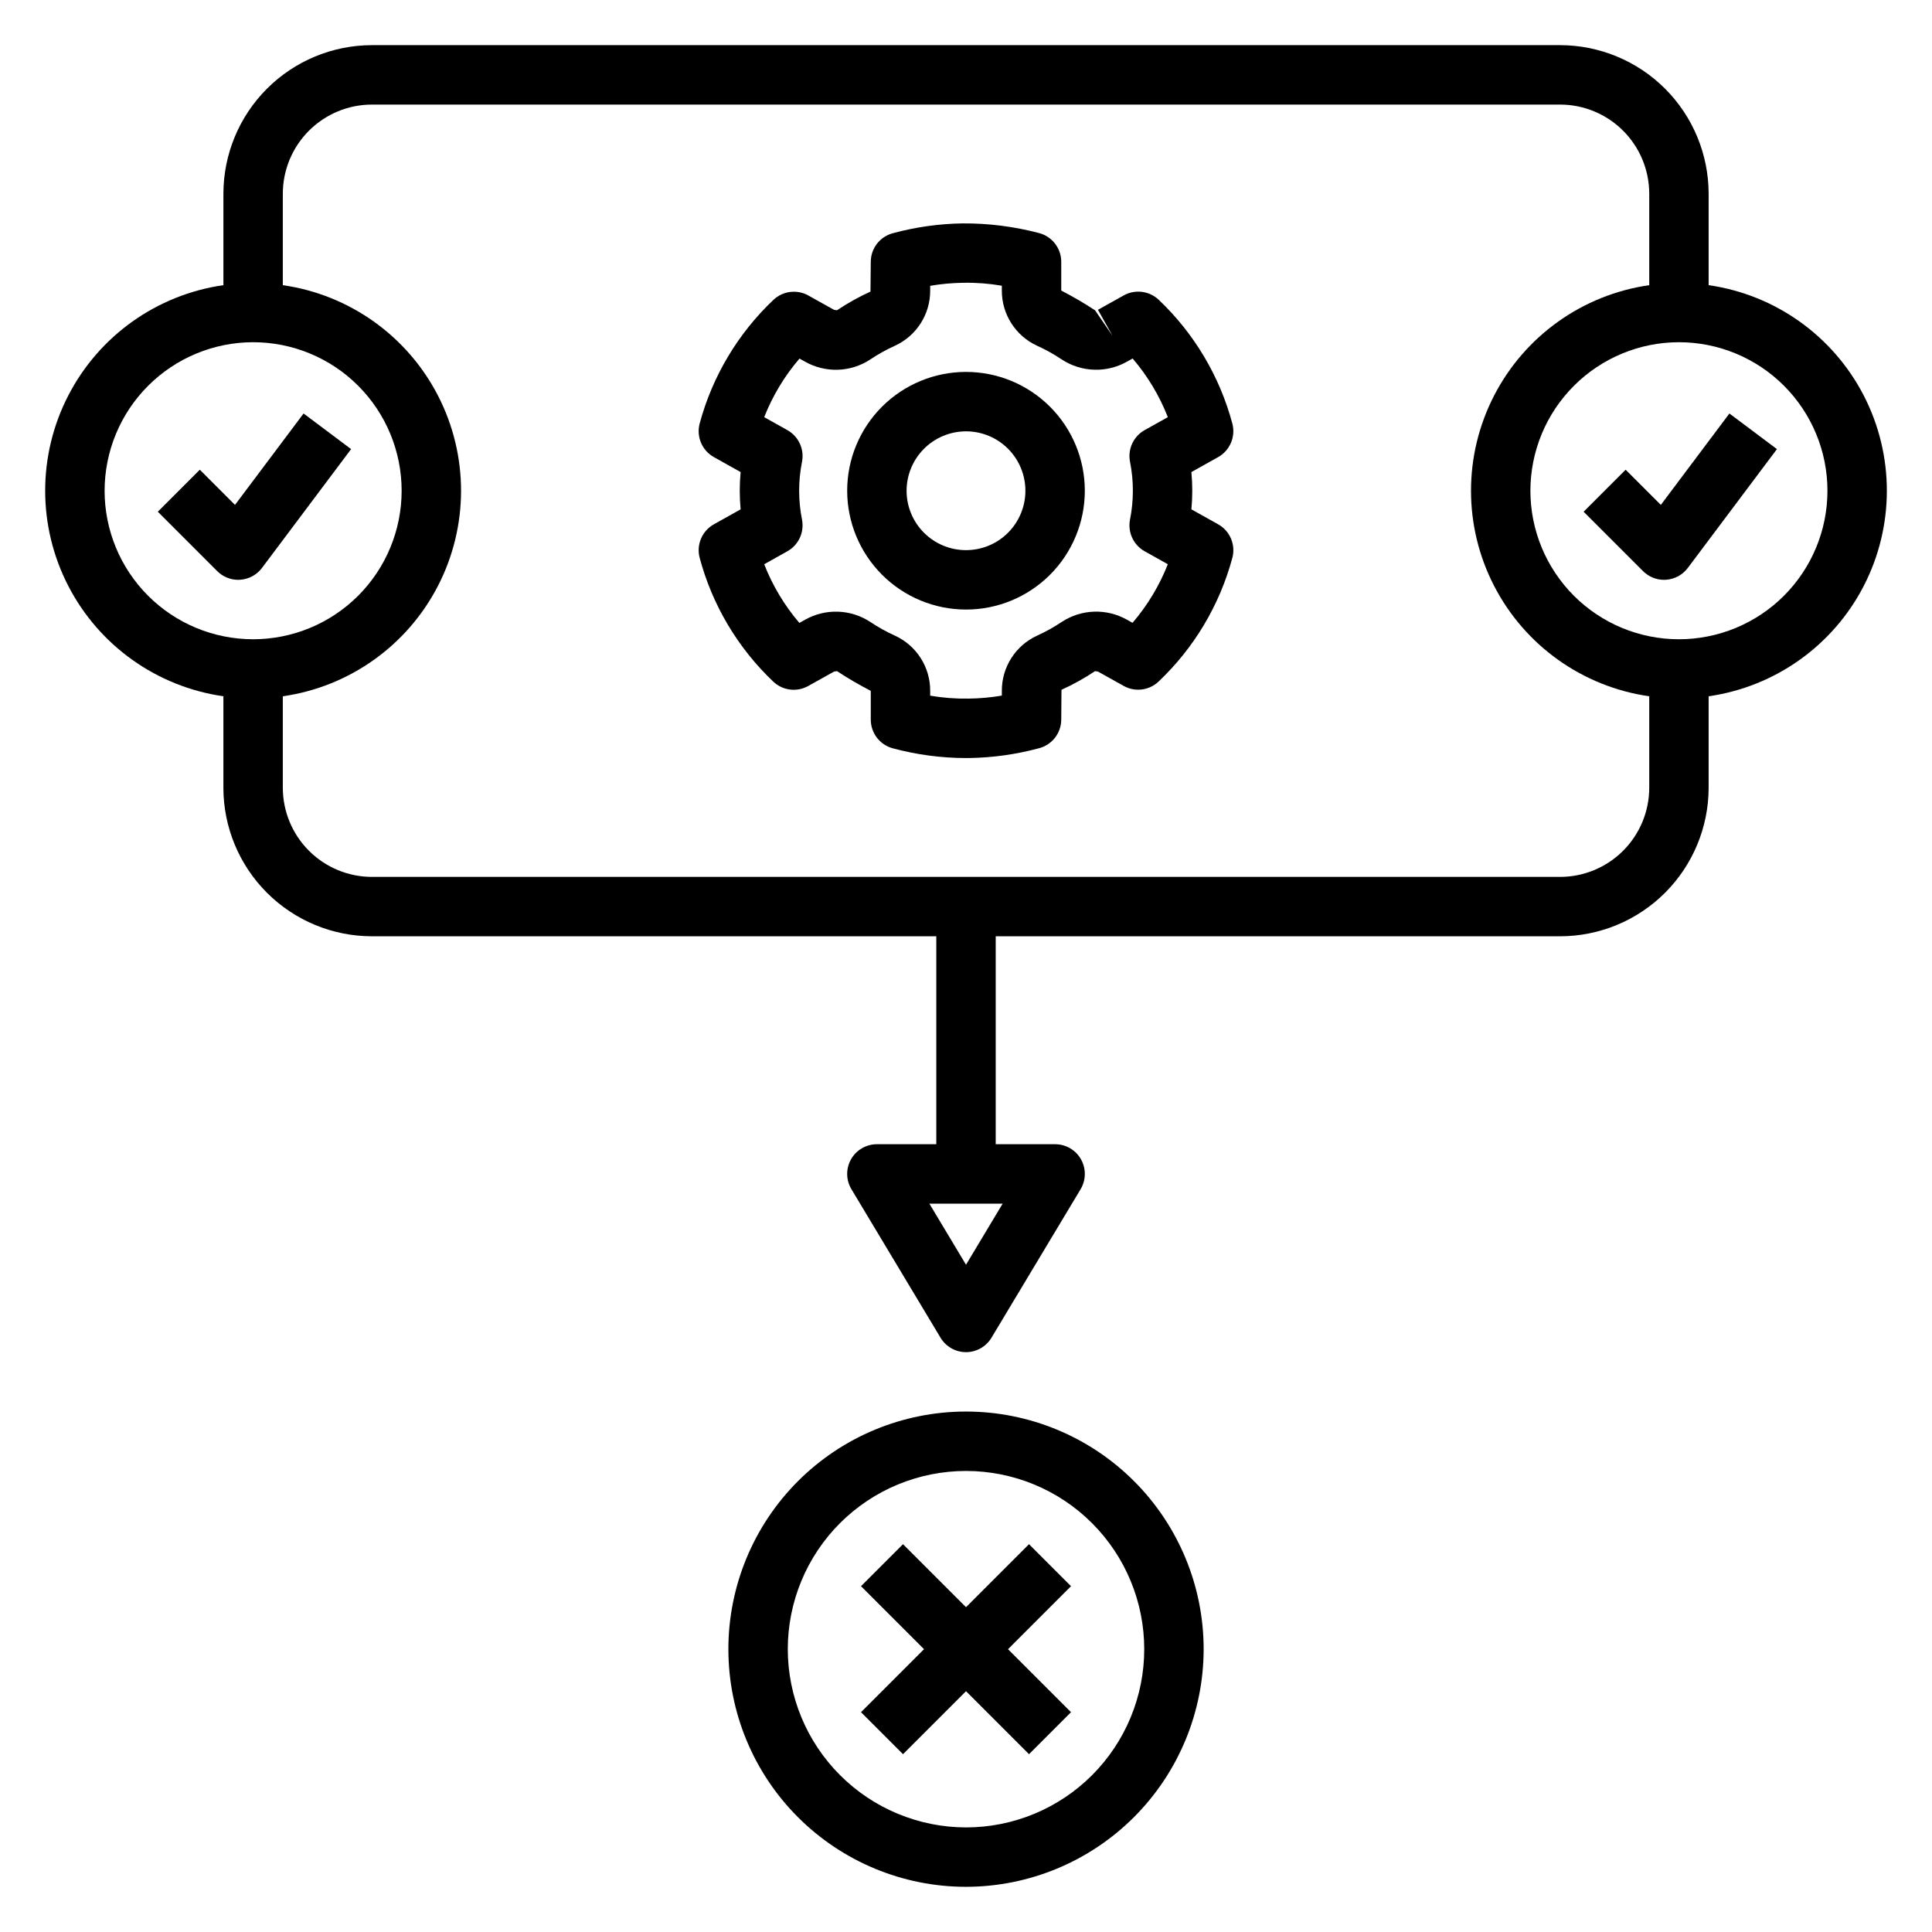
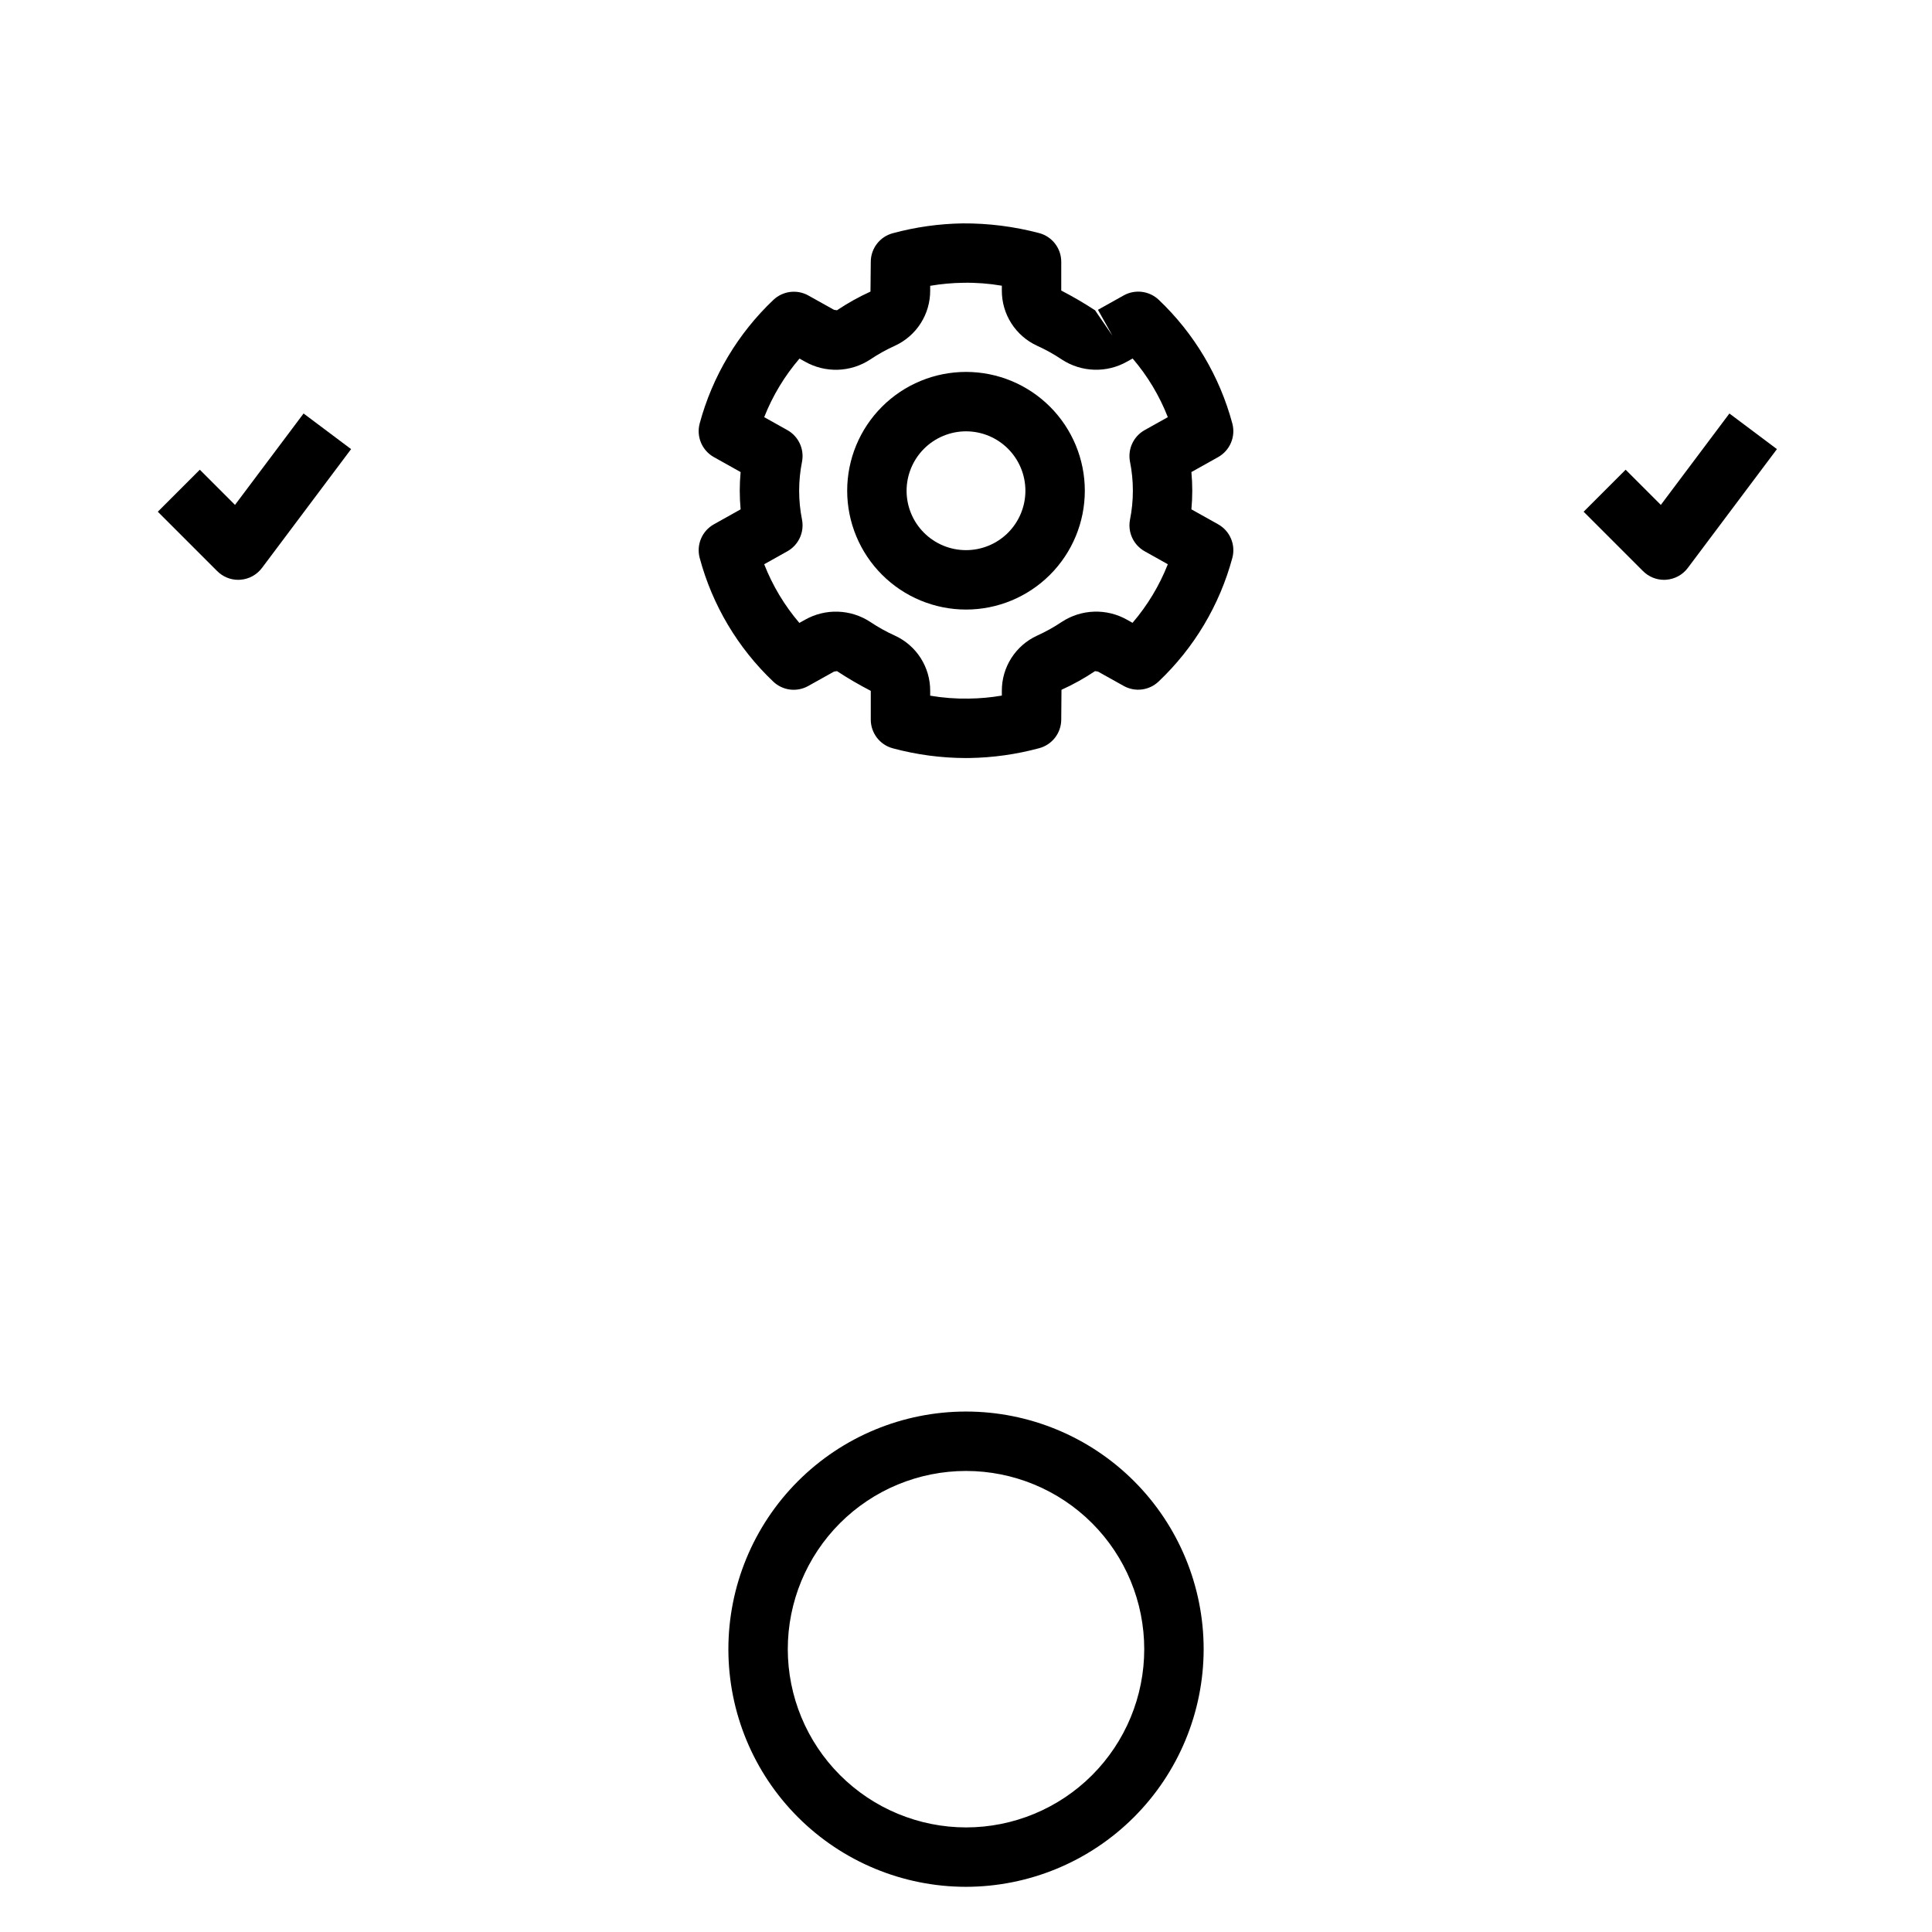
<svg xmlns="http://www.w3.org/2000/svg" fill="#000000" width="800px" height="800px" version="1.1" viewBox="144 144 512 512">
  <g>
    <path d="m333.19 265.14 7.082 3.961c-0.152 1.66-0.23 3.309-0.23 4.941 0 1.637 0.078 3.285 0.23 4.941l-7.082 3.961c-3.144 1.758-4.695 5.422-3.769 8.902 3.352 12.516 10.098 23.863 19.496 32.785 2.5 2.379 6.254 2.852 9.266 1.168l6.844-3.82 0.785-0.121h-0.004c2.894 1.895 5.883 3.641 8.957 5.227v7.617c0 3.562 2.391 6.684 5.832 7.606 6.316 1.703 12.828 2.57 19.367 2.582 0.324 0 0.645-0.008 0.961-0.008 6.242-0.098 12.453-0.977 18.48-2.606 3.441-0.922 5.836-4.039 5.836-7.606l0.062-7.863h-0.004c3.098-1.402 6.074-3.059 8.895-4.949l0.785 0.121 6.805 3.797c3.008 1.688 6.766 1.211 9.262-1.168 9.406-8.91 16.164-20.246 19.535-32.754 0.934-3.484-0.621-7.156-3.766-8.91l-7.082-3.961c0.152-1.66 0.23-3.309 0.23-4.941 0-1.637-0.078-3.285-0.23-4.941l7.082-3.961c3.141-1.758 4.691-5.422 3.766-8.902-3.356-12.52-10.105-23.863-19.504-32.789-2.504-2.367-6.258-2.84-9.27-1.168l-6.836 3.82 3.844 6.871-4.621-6.75v0.004c-2.894-1.895-5.883-3.641-8.953-5.227v-7.621c0-3.562-2.394-6.68-5.836-7.602-6.633-1.754-13.473-2.621-20.332-2.574-6.242 0.098-12.449 0.973-18.477 2.606-3.441 0.918-5.836 4.039-5.832 7.602l-0.078 7.863c-3.09 1.406-6.059 3.062-8.879 4.953l-0.785-0.121-6.805-3.797 0.004-0.004c-3.016-1.672-6.762-1.199-9.266 1.168-9.402 8.914-16.164 20.25-19.535 32.758-0.93 3.481 0.621 7.152 3.769 8.91zm23.363 16.613h-0.004c-1.023-5.09-1.023-10.332 0-15.422 0.633-3.332-0.938-6.695-3.894-8.348l-6.133-3.43h-0.004c2.231-5.66 5.394-10.91 9.355-15.527l1.469 0.824v-0.004c2.648 1.5 5.656 2.242 8.699 2.144 3.043-0.098 6-1.031 8.543-2.695 2.094-1.41 4.301-2.641 6.598-3.676 2.793-1.285 5.16-3.348 6.812-5.941 1.656-2.59 2.527-5.606 2.512-8.68v-1.254c2.898-0.496 5.828-0.762 8.766-0.801 3.422-0.066 6.848 0.195 10.223 0.777v1.277c-0.012 3.074 0.859 6.086 2.512 8.676 1.652 2.594 4.016 4.656 6.805 5.945 2.293 1.035 4.492 2.258 6.582 3.66 2.547 1.668 5.508 2.606 8.555 2.703 3.043 0.102 6.059-0.637 8.711-2.137l1.5-0.84v0.004c3.957 4.621 7.109 9.875 9.324 15.543l-6.133 3.43c-2.961 1.652-4.531 5.016-3.898 8.348 1.023 5.09 1.023 10.332 0 15.422-0.633 3.332 0.938 6.691 3.898 8.348l6.133 3.43c-2.231 5.66-5.394 10.91-9.355 15.527l-1.469-0.824c-2.648-1.496-5.656-2.234-8.699-2.137-3.039 0.098-5.996 1.027-8.543 2.691-2.098 1.406-4.305 2.637-6.606 3.676-2.789 1.285-5.152 3.352-6.805 5.941-1.652 2.594-2.523 5.606-2.512 8.68v1.254c-2.898 0.496-5.832 0.762-8.77 0.797-3.422 0.062-6.844-0.199-10.219-0.773v-1.277c0.016-3.074-0.855-6.086-2.508-8.68s-4.016-4.656-6.809-5.941c-2.293-1.031-4.496-2.258-6.582-3.66-2.547-1.668-5.504-2.602-8.547-2.703-3.047-0.102-6.059 0.637-8.711 2.133l-1.508 0.844v0.004c-3.953-4.625-7.106-9.883-9.324-15.551l6.133-3.43h0.004c2.957-1.656 4.527-5.016 3.894-8.348z" />
    <path d="m400 305.54c8.352 0 16.359-3.32 22.266-9.223 5.902-5.906 9.223-13.914 9.223-22.266s-3.32-16.359-9.223-22.266c-5.906-5.906-13.914-9.223-22.266-9.223s-16.363 3.316-22.266 9.223c-5.906 5.906-9.223 13.914-9.223 22.266 0.008 8.348 3.328 16.352 9.23 22.254 5.902 5.906 13.906 9.227 22.258 9.234zm0-47.23v-0.004c4.176 0 8.18 1.66 11.133 4.613 2.949 2.953 4.609 6.957 4.609 11.133s-1.66 8.18-4.609 11.133c-2.953 2.953-6.957 4.609-11.133 4.609s-8.18-1.656-11.133-4.609c-2.953-2.953-4.613-6.957-4.613-11.133 0.008-4.176 1.668-8.176 4.617-11.129 2.953-2.949 6.953-4.609 11.129-4.617z" />
    <path d="m462.98 581.05c0-16.703-6.637-32.719-18.445-44.531-11.812-11.809-27.832-18.445-44.531-18.445-16.703 0-32.723 6.637-44.531 18.445-11.812 11.812-18.445 27.828-18.445 44.531 0 16.703 6.633 32.723 18.445 44.531 11.809 11.809 27.828 18.445 44.531 18.445 16.695-0.02 32.703-6.66 44.508-18.465 11.809-11.809 18.449-27.816 18.469-44.512zm-110.21 0c0-12.527 4.977-24.539 13.836-33.398 8.855-8.855 20.871-13.832 33.398-13.832 12.523 0 24.539 4.977 33.398 13.832 8.855 8.859 13.832 20.871 13.832 33.398 0 12.527-4.977 24.539-13.832 33.398-8.859 8.859-20.875 13.836-33.398 13.836-12.523-0.016-24.531-4.996-33.383-13.852-8.855-8.855-13.836-20.859-13.852-33.383z" />
-     <path d="m203.2 328.52v24.246c0.012 10.438 4.16 20.441 11.539 27.82 7.379 7.379 17.383 11.527 27.82 11.539h149.57v55.105h-15.742c-2.836 0-5.453 1.523-6.852 3.992s-1.359 5.5 0.102 7.93l23.617 39.359v0.004c1.422 2.367 3.984 3.82 6.75 3.82 2.762 0 5.324-1.453 6.75-3.82l23.617-39.359-0.004-0.004c1.461-2.43 1.5-5.461 0.102-7.93-1.395-2.469-4.012-3.992-6.852-3.992h-15.742v-55.105h149.57c10.438-0.012 20.441-4.16 27.82-11.539 7.379-7.379 11.527-17.383 11.543-27.82v-24.246c17.625-2.523 32.945-13.422 41.109-29.246 8.16-15.828 8.16-34.625 0-50.453-8.164-15.828-23.484-26.727-41.109-29.25v-24.246c-0.016-10.434-4.164-20.438-11.543-27.816-7.379-7.379-17.383-11.531-27.82-11.543h-314.88c-10.438 0.012-20.441 4.164-27.82 11.543-7.379 7.379-11.527 17.383-11.539 27.816v24.246c-17.629 2.523-32.949 13.422-41.109 29.25-8.164 15.828-8.164 34.625 0 50.453 8.16 15.824 23.48 26.723 41.109 29.246zm206.51 134.46-9.707 16.188-9.711-16.188zm179.22-228.29c10.441 0 20.453 4.144 27.832 11.527 7.383 7.383 11.531 17.391 11.531 27.832 0 10.438-4.148 20.449-11.531 27.832-7.379 7.379-17.391 11.527-27.832 11.527-10.438 0-20.449-4.148-27.832-11.527-7.379-7.383-11.527-17.395-11.527-27.832 0.012-10.438 4.164-20.441 11.543-27.82 7.379-7.379 17.383-11.527 27.816-11.539zm-369.98-39.363c0.008-6.258 2.496-12.262 6.926-16.691 4.426-4.426 10.43-6.918 16.691-6.922h314.88c6.262 0.004 12.266 2.496 16.691 6.922 4.43 4.43 6.918 10.434 6.926 16.691v24.246c-17.629 2.523-32.945 13.422-41.109 29.25-8.164 15.828-8.164 34.625 0 50.453 8.164 15.824 23.48 26.723 41.109 29.246v24.246c-0.008 6.262-2.496 12.266-6.926 16.691-4.426 4.43-10.43 6.918-16.691 6.926h-314.88c-6.262-0.008-12.266-2.496-16.691-6.926-4.43-4.426-6.918-10.43-6.926-16.691v-24.246c17.629-2.523 32.945-13.422 41.109-29.246 8.164-15.828 8.164-34.625 0-50.453-8.164-15.828-23.48-26.727-41.109-29.25zm-7.871 39.363c10.438 0 20.449 4.144 27.832 11.527 7.379 7.383 11.527 17.391 11.527 27.832 0 10.438-4.148 20.449-11.527 27.832-7.383 7.379-17.395 11.527-27.832 11.527s-20.449-4.148-27.832-11.527c-7.383-7.383-11.527-17.395-11.527-27.832 0.012-10.438 4.16-20.441 11.539-27.82 7.379-7.379 17.383-11.527 27.82-11.539z" />
    <path d="m207.13 297.66c0.184 0 0.367-0.008 0.562-0.023 2.273-0.16 4.367-1.305 5.734-3.129l23.617-31.488-12.594-9.441-18.172 24.223-9.324-9.324-11.133 11.133 15.742 15.742h0.004c1.473 1.477 3.477 2.309 5.562 2.309z" />
-     <path d="m416.7 608.88 11.129-11.133-16.695-16.695 16.695-16.695-11.129-11.133-16.695 16.699-16.699-16.699-11.129 11.133 16.695 16.695-16.695 16.695 11.129 11.133 16.699-16.695z" />
    <path d="m584.99 297.66c0.184 0 0.367-0.008 0.562-0.023h-0.004c2.277-0.16 4.371-1.305 5.738-3.129l23.617-31.488-12.594-9.441-18.172 24.223-9.328-9.324-11.133 11.133 15.742 15.742h0.004c1.477 1.477 3.477 2.309 5.566 2.309z" />
  </g>
</svg>